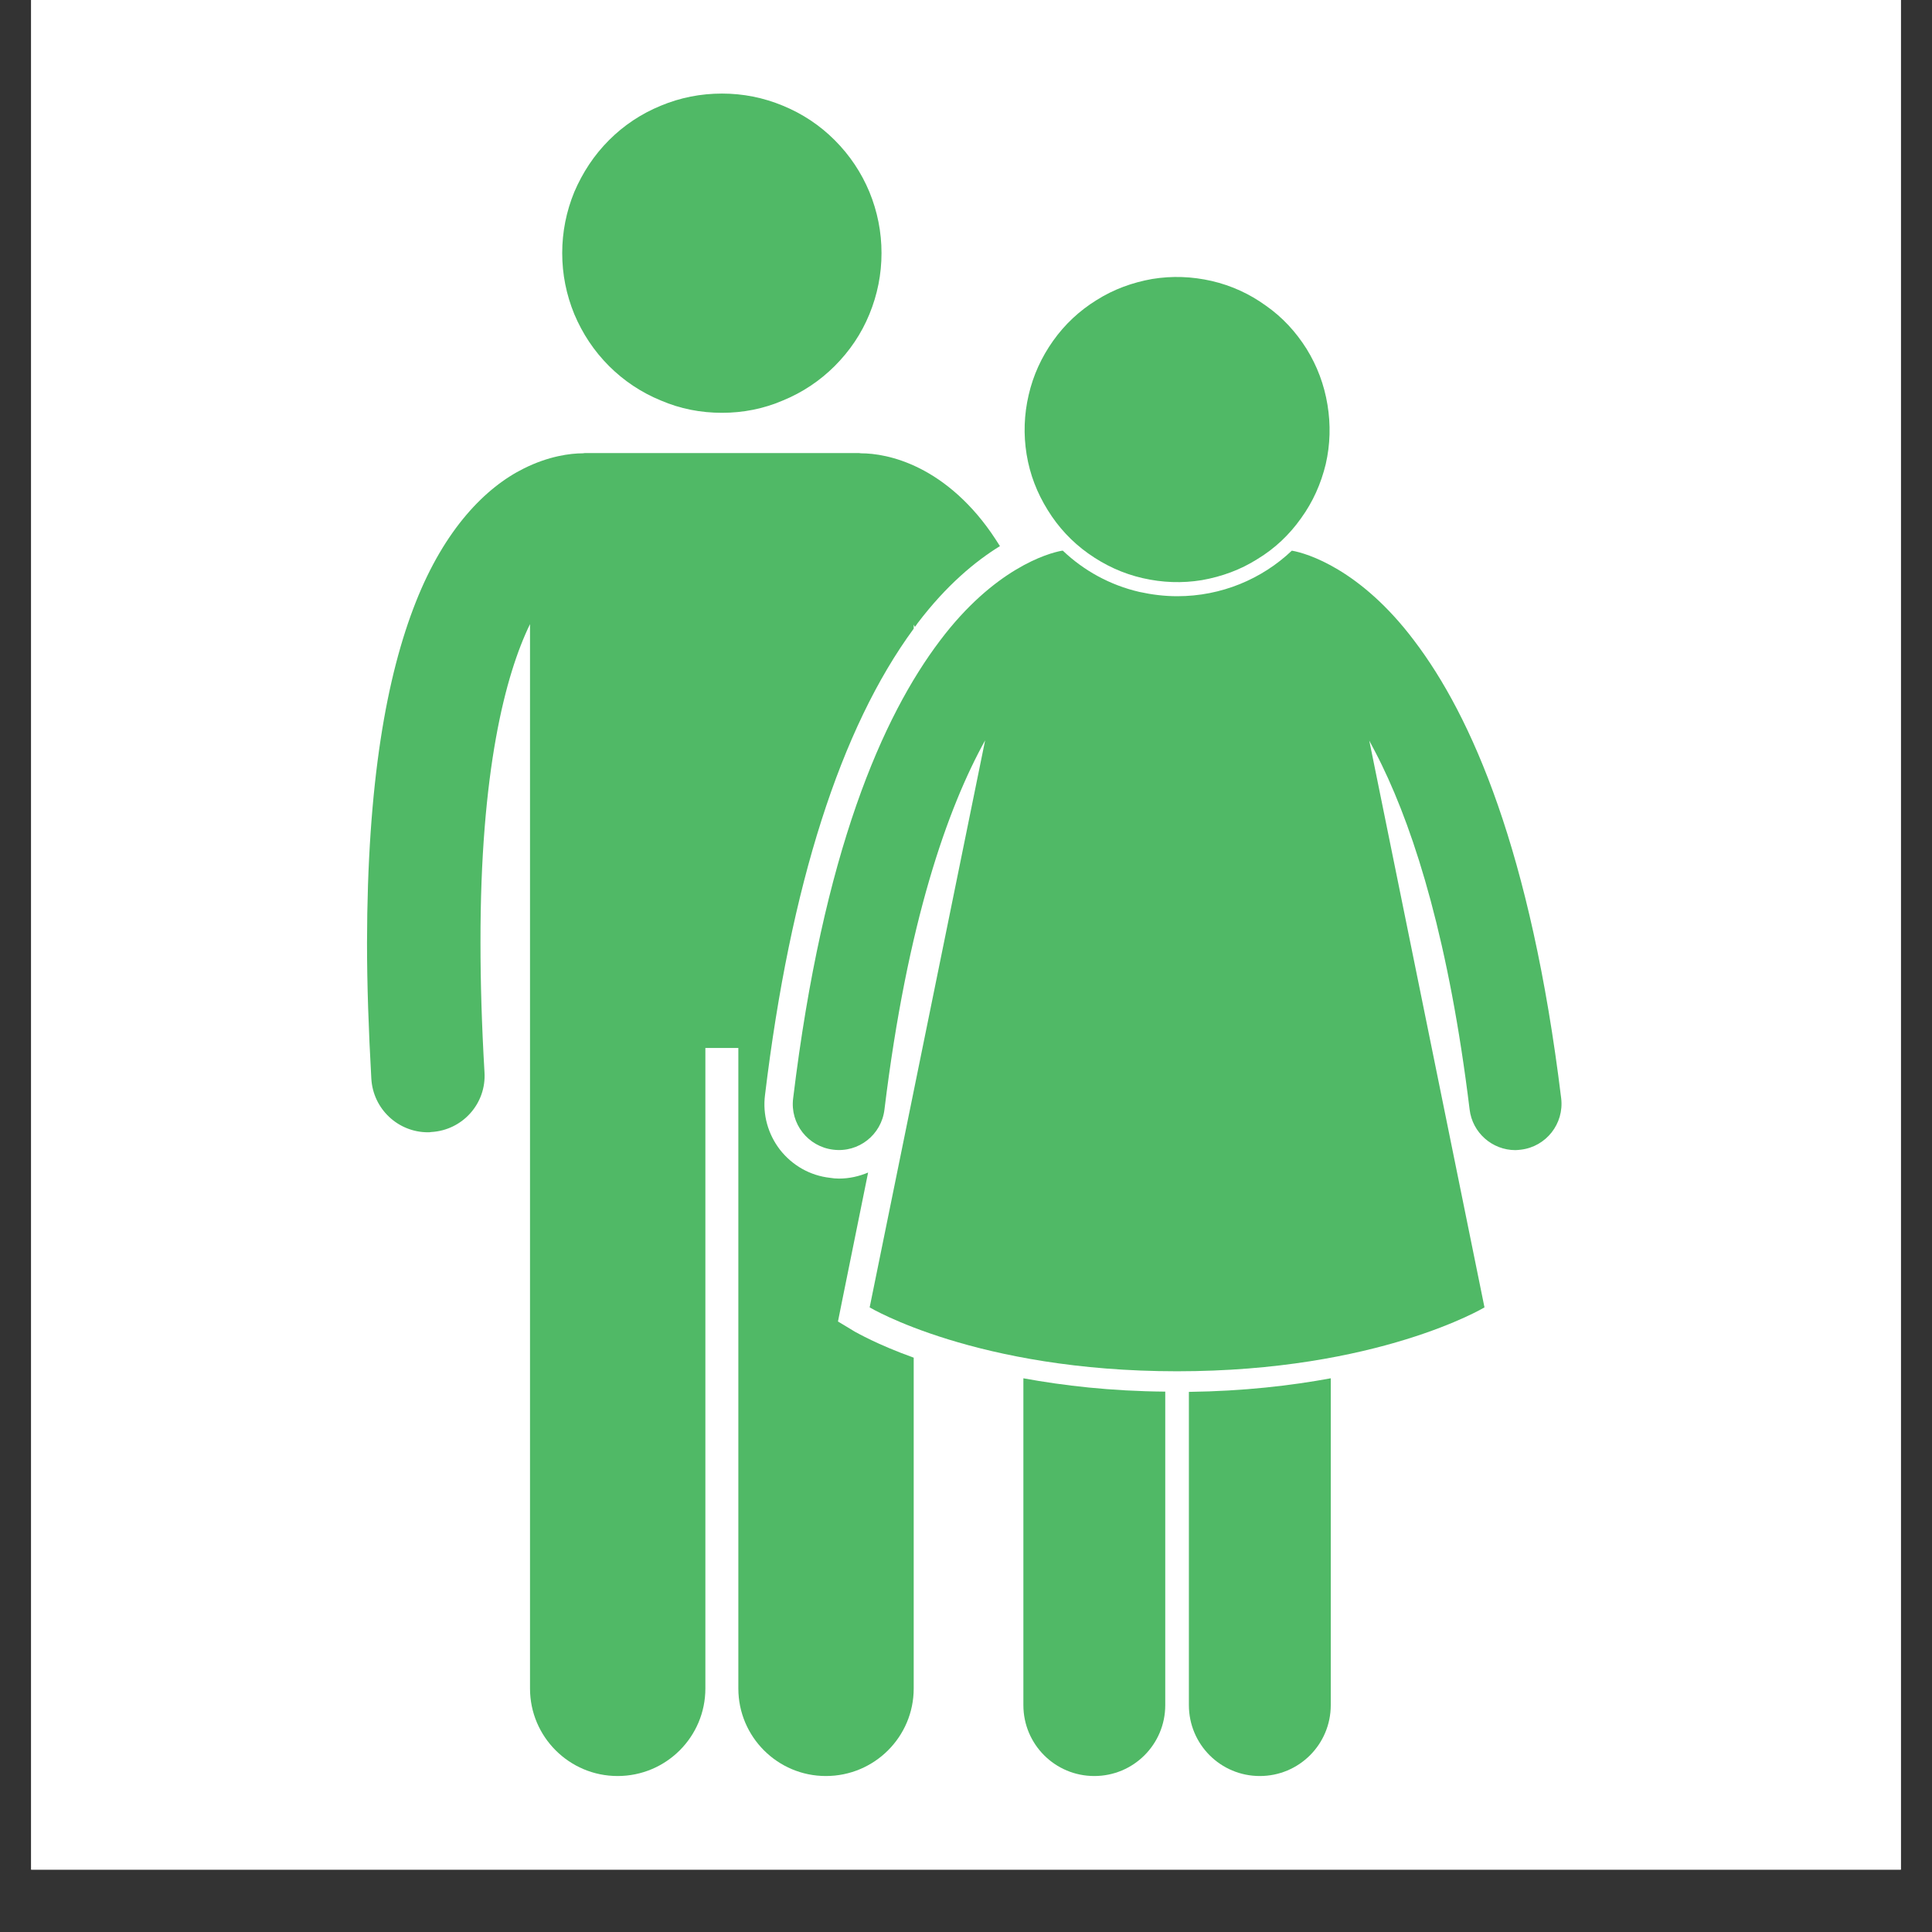
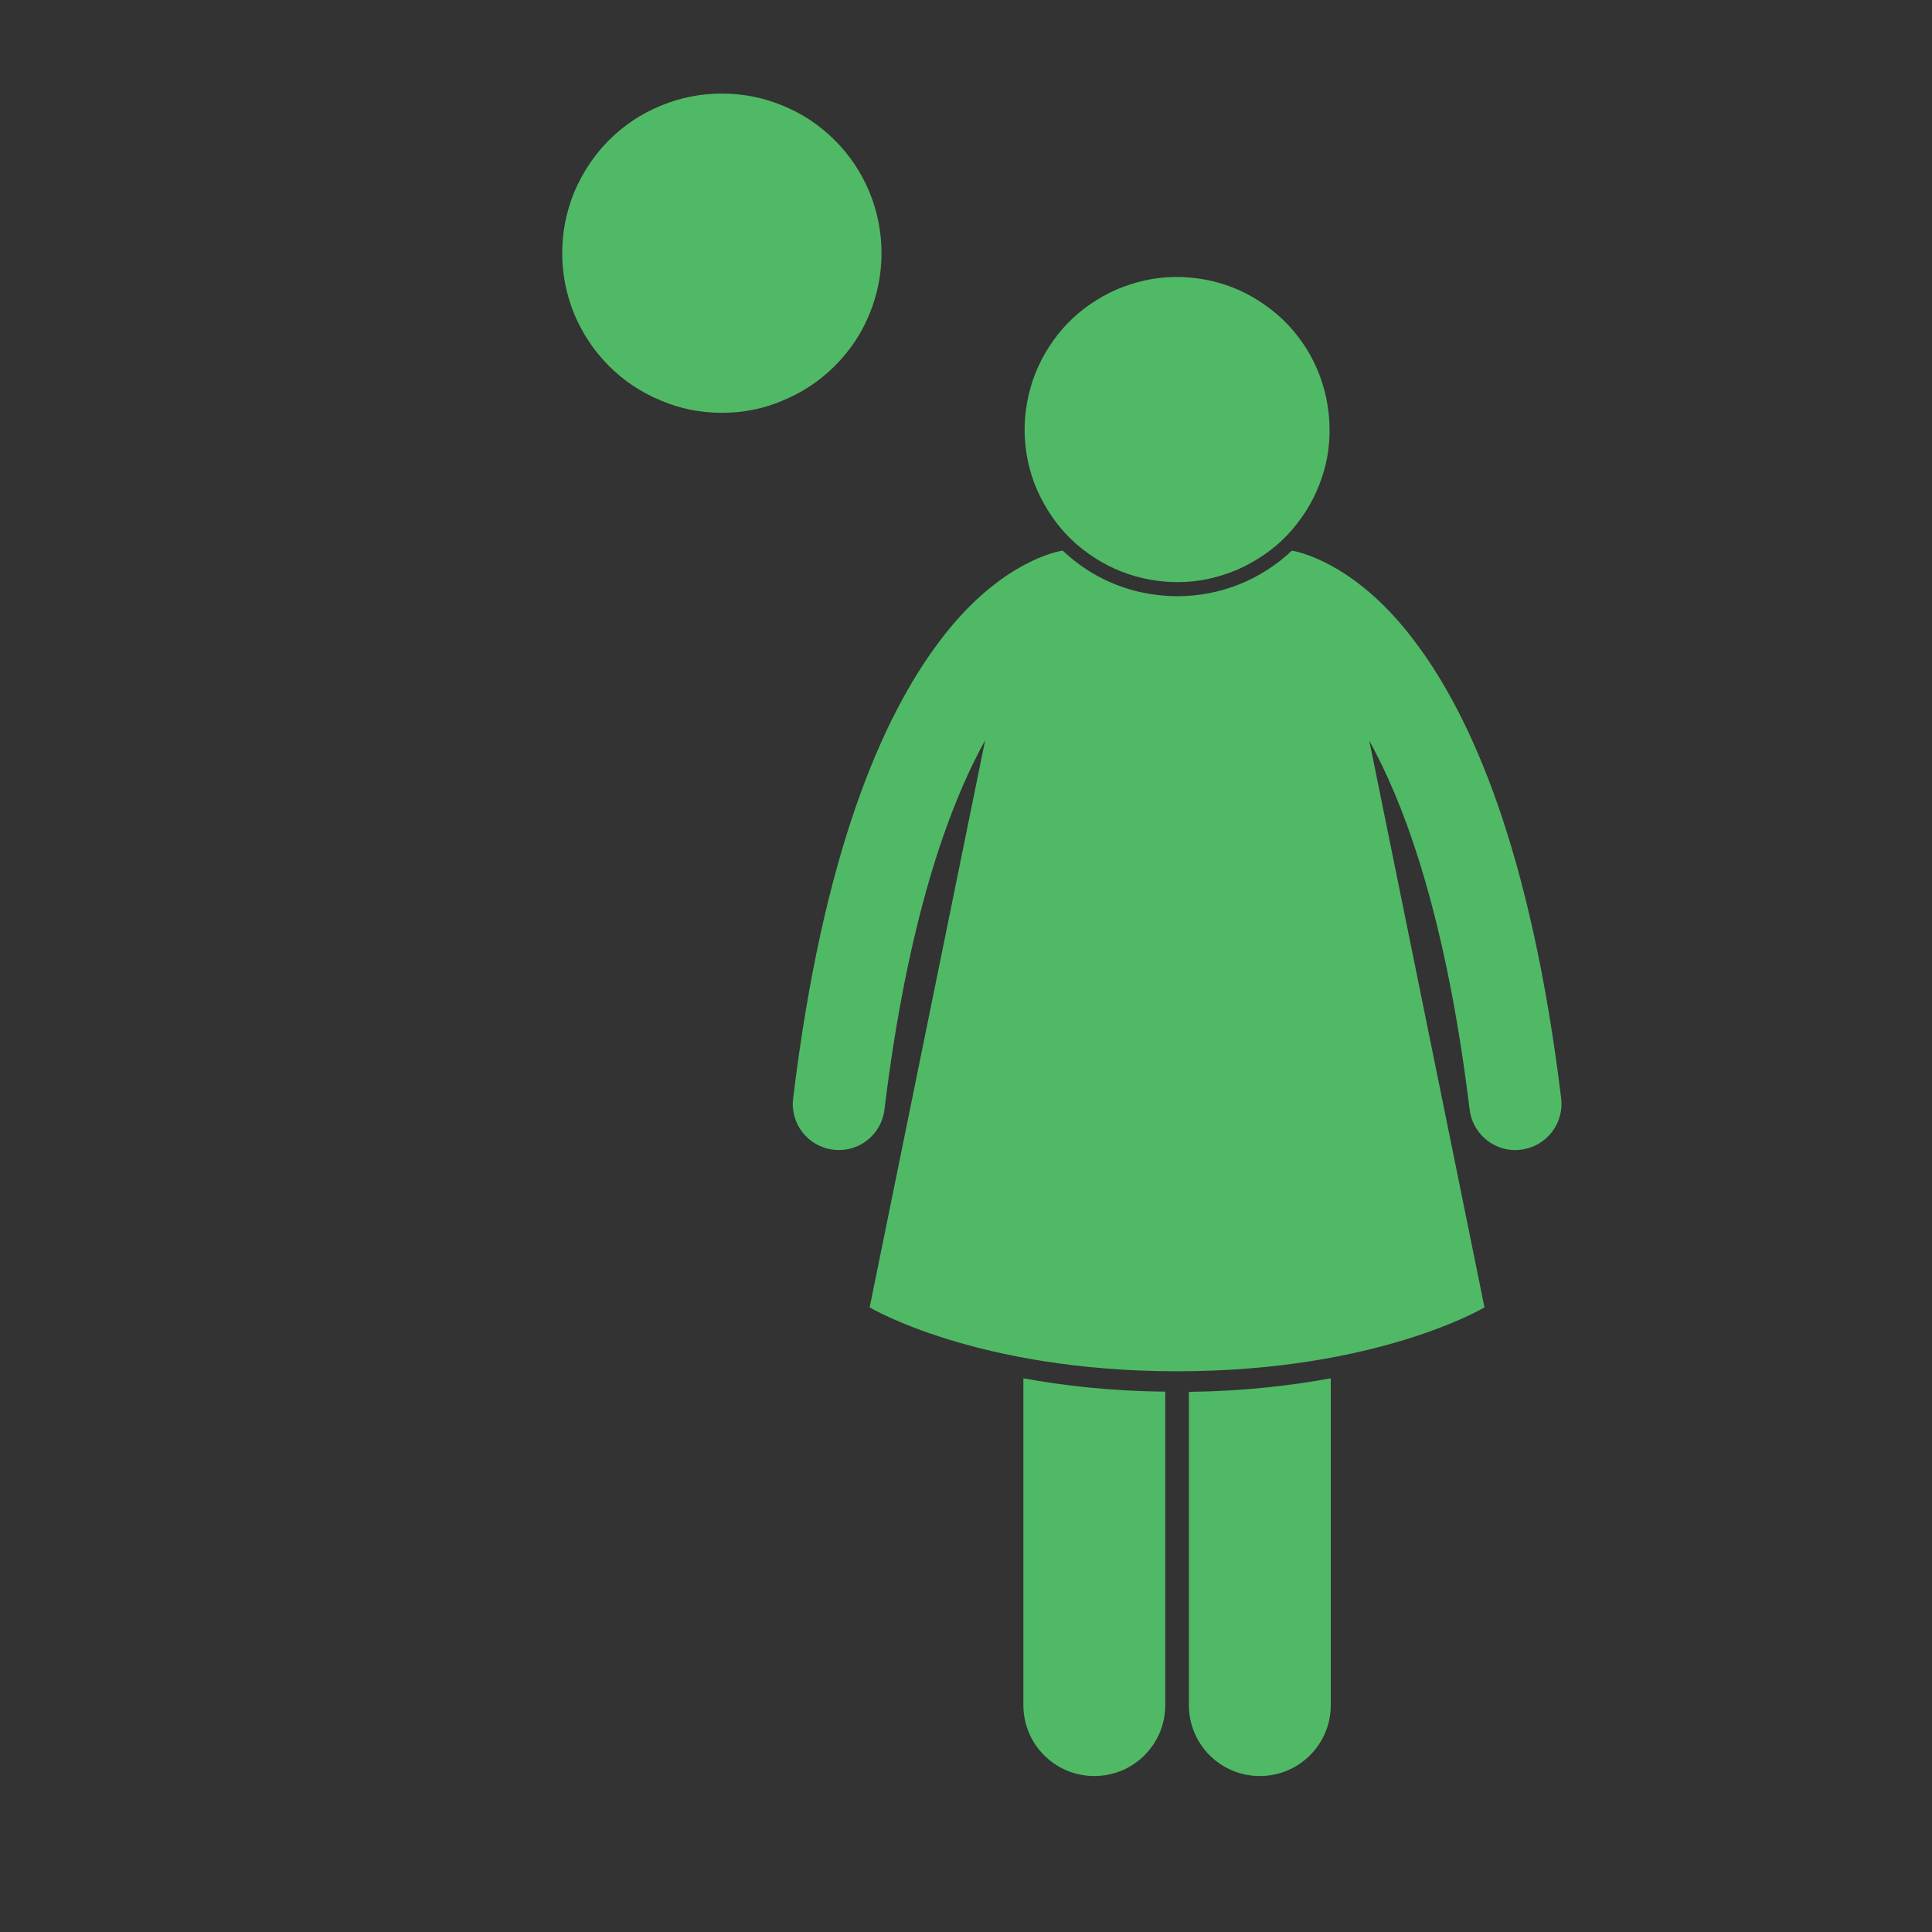
<svg xmlns="http://www.w3.org/2000/svg" width="40" zoomAndPan="magnify" viewBox="0 0 30 30" height="40" preserveAspectRatio="xMidYMid meet" version="1.0">
  <rect x="0" y="0" width="30" height="30" fill="#333333" stroke="none" />
  <defs>
    <clipPath id="573f1c1643">
-       <path d="M 0.484 0 L 29.516 0 L 29.516 29.031 L 0.484 29.031 Z M 0.484 0 " clip-rule="nonzero" />
-     </clipPath>
+       </clipPath>
    <clipPath id="4962560bee">
-       <path d="M 5.676 7 L 16 7 L 16 27.582 L 5.676 27.582 Z M 5.676 7 " clip-rule="nonzero" />
-     </clipPath>
+       </clipPath>
    <clipPath id="a2a94f9ec0">
      <path d="M 8 1.453 L 14 1.453 L 14 7 L 8 7 Z M 8 1.453 " clip-rule="nonzero" />
    </clipPath>
    <clipPath id="563afe1a26">
      <path d="M 15 21 L 19 21 L 19 27.582 L 15 27.582 Z M 15 21 " clip-rule="nonzero" />
    </clipPath>
    <clipPath id="c3409ec055">
      <path d="M 18 21 L 21 21 L 21 27.582 L 18 27.582 Z M 18 21 " clip-rule="nonzero" />
    </clipPath>
    <clipPath id="53b426bb47">
      <path d="M 12 8 L 24.547 8 L 24.547 22 L 12 22 Z M 12 8 " clip-rule="nonzero" />
    </clipPath>
  </defs>
  <g clip-path="url(#573f1c1643)">
    <path fill="#ffffff" d="M 0.484 0 L 29.516 0 L 29.516 29.031 L 0.484 29.031 Z M 0.484 0 " fill-opacity="1" fill-rule="nonzero" />
    <path fill="#ffffff" d="M 0.484 0 L 29.516 0 L 29.516 29.031 L 0.484 29.031 Z M 0.484 0 " fill-opacity="1" fill-rule="nonzero" />
  </g>
  <g clip-path="url(#4962560bee)">
    <path fill="#50b966" d="M 13.012 20.52 L 13.074 20.211 L 13.48 18.207 C 13.34 18.266 13.188 18.301 13.027 18.301 C 12.98 18.301 12.934 18.297 12.887 18.289 C 12.578 18.254 12.305 18.098 12.113 17.855 C 11.926 17.613 11.84 17.309 11.879 17.004 C 12.273 13.738 13.055 11.305 14.188 9.762 L 14.188 9.699 C 14.195 9.711 14.199 9.723 14.207 9.734 C 14.219 9.719 14.234 9.699 14.246 9.68 C 14.699 9.082 15.152 8.711 15.527 8.48 C 15.504 8.445 15.48 8.406 15.457 8.371 C 15.098 7.82 14.672 7.469 14.281 7.273 C 13.902 7.082 13.57 7.039 13.371 7.039 C 13.359 7.039 13.348 7.035 13.336 7.035 L 9.082 7.035 C 9.07 7.035 9.062 7.039 9.051 7.039 C 8.855 7.039 8.52 7.082 8.137 7.273 C 7.543 7.566 6.906 8.211 6.457 9.348 C 6.004 10.492 5.703 12.145 5.699 14.641 C 5.699 15.285 5.723 15.988 5.766 16.75 C 5.793 17.219 6.18 17.582 6.645 17.582 C 6.66 17.582 6.68 17.582 6.695 17.578 C 7.184 17.551 7.555 17.133 7.523 16.648 C 7.48 15.914 7.461 15.25 7.461 14.641 C 7.457 11.973 7.848 10.477 8.23 9.691 L 8.23 26.219 C 8.23 26.969 8.84 27.578 9.59 27.578 C 10.344 27.578 10.953 26.969 10.953 26.219 L 10.953 16.273 L 11.465 16.273 L 11.465 26.219 C 11.465 26.969 12.074 27.578 12.824 27.578 C 13.578 27.578 14.188 26.969 14.188 26.219 L 14.188 21.082 C 13.613 20.875 13.309 20.695 13.277 20.68 Z M 13.012 20.52 " fill-opacity="1" fill-rule="nonzero" />
  </g>
  <g clip-path="url(#a2a94f9ec0)">
    <path fill="#50b966" d="M 13.688 3.93 C 13.688 4.258 13.625 4.574 13.5 4.879 C 13.375 5.184 13.195 5.449 12.961 5.684 C 12.73 5.914 12.461 6.094 12.156 6.219 C 11.855 6.348 11.539 6.41 11.211 6.41 C 10.879 6.41 10.562 6.348 10.262 6.219 C 9.957 6.094 9.688 5.914 9.457 5.684 C 9.223 5.449 9.047 5.184 8.918 4.879 C 8.793 4.574 8.73 4.258 8.73 3.93 C 8.73 3.602 8.793 3.285 8.918 2.98 C 9.047 2.68 9.223 2.41 9.457 2.176 C 9.688 1.945 9.957 1.766 10.262 1.641 C 10.562 1.516 10.879 1.453 11.211 1.453 C 11.539 1.453 11.855 1.516 12.156 1.641 C 12.461 1.766 12.73 1.945 12.961 2.176 C 13.195 2.41 13.375 2.68 13.5 2.98 C 13.625 3.285 13.688 3.602 13.688 3.93 Z M 13.688 3.93 " fill-opacity="1" fill-rule="nonzero" />
  </g>
  <g clip-path="url(#563afe1a26)">
    <path fill="#50b966" d="M 15.891 21.402 L 15.891 26.477 C 15.891 27.086 16.383 27.578 16.992 27.578 C 17.602 27.578 18.094 27.086 18.094 26.477 L 18.094 21.609 C 17.246 21.602 16.512 21.516 15.891 21.402 Z M 15.891 21.402 " fill-opacity="1" fill-rule="nonzero" />
  </g>
  <g clip-path="url(#c3409ec055)">
    <path fill="#50b966" d="M 18.461 21.613 L 18.461 26.477 C 18.461 27.086 18.953 27.578 19.562 27.578 C 20.172 27.578 20.664 27.086 20.664 26.477 L 20.664 21.402 C 20.047 21.516 19.309 21.602 18.461 21.613 Z M 18.461 21.613 " fill-opacity="1" fill-rule="nonzero" />
  </g>
  <g clip-path="url(#53b426bb47)">
    <path fill="#50b966" d="M 21.957 9.945 C 21.121 8.836 20.289 8.59 20.062 8.551 C 20.062 8.551 20.059 8.551 20.059 8.551 C 19.594 8.992 18.965 9.258 18.281 9.258 C 18.082 9.258 17.887 9.234 17.691 9.191 C 17.238 9.086 16.832 8.863 16.504 8.551 C 16.5 8.551 16.496 8.551 16.492 8.551 C 16.266 8.59 15.434 8.836 14.598 9.945 C 13.707 11.121 12.781 13.219 12.316 17.055 C 12.266 17.449 12.547 17.805 12.938 17.852 C 13.332 17.902 13.688 17.621 13.734 17.227 C 14.09 14.312 14.715 12.547 15.297 11.496 L 13.504 20.301 C 13.504 20.301 15.16 21.293 18.277 21.293 C 21.398 21.293 23.051 20.301 23.051 20.301 L 21.262 11.5 C 21.324 11.617 21.391 11.742 21.457 11.879 C 21.98 12.957 22.504 14.641 22.82 17.227 C 22.863 17.59 23.172 17.859 23.531 17.859 C 23.559 17.859 23.586 17.855 23.617 17.852 C 24.008 17.805 24.289 17.449 24.242 17.055 C 23.773 13.219 22.852 11.121 21.957 9.945 Z M 21.957 9.945 " fill-opacity="1" fill-rule="nonzero" />
  </g>
  <path fill="#50b966" d="M 18.816 4.363 C 19.121 4.434 19.402 4.562 19.656 4.746 C 19.914 4.926 20.121 5.152 20.289 5.418 C 20.453 5.684 20.562 5.973 20.613 6.285 C 20.664 6.594 20.656 6.902 20.586 7.207 C 20.512 7.512 20.387 7.793 20.203 8.047 C 20.02 8.305 19.797 8.516 19.527 8.68 C 19.262 8.848 18.973 8.953 18.664 9.008 C 18.355 9.059 18.047 9.047 17.742 8.977 C 17.434 8.906 17.156 8.777 16.898 8.594 C 16.645 8.414 16.434 8.188 16.27 7.922 C 16.102 7.652 15.992 7.367 15.941 7.055 C 15.891 6.746 15.902 6.438 15.973 6.133 C 16.043 5.828 16.172 5.547 16.352 5.293 C 16.535 5.035 16.762 4.824 17.027 4.66 C 17.293 4.492 17.582 4.387 17.891 4.332 C 18.203 4.281 18.508 4.293 18.816 4.363 Z M 18.816 4.363 " fill-opacity="1" fill-rule="nonzero" />
</svg>